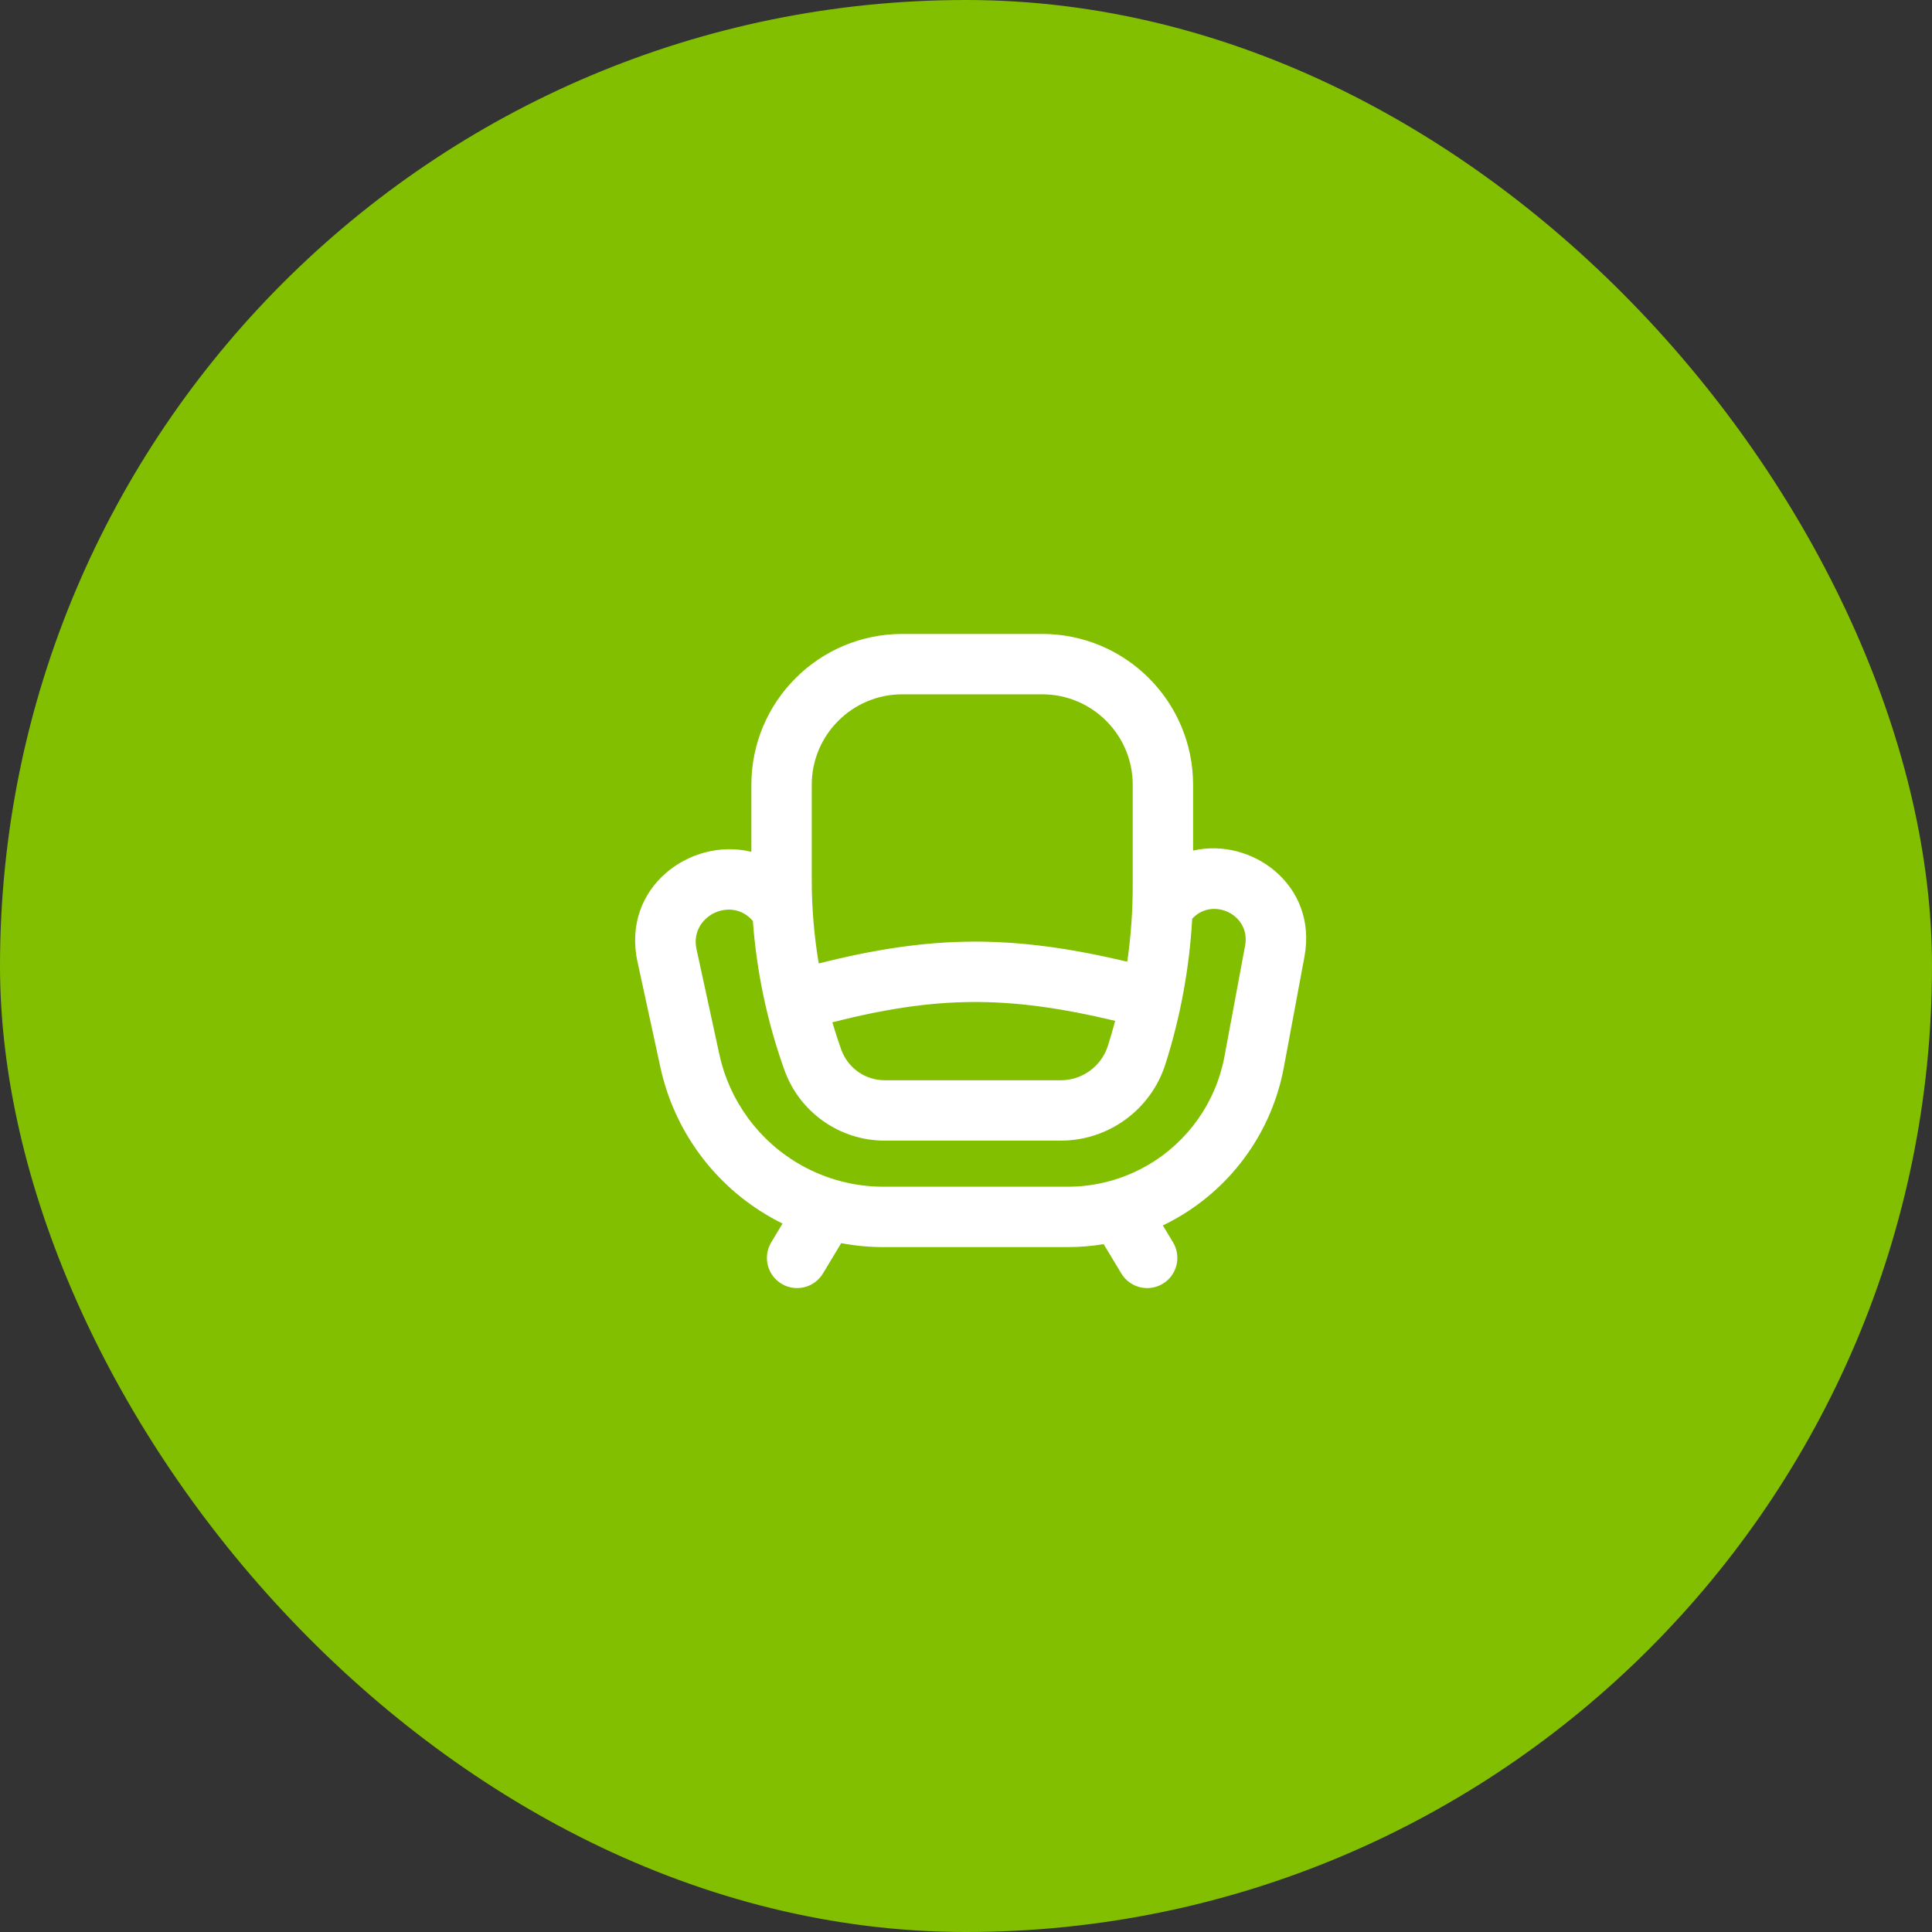
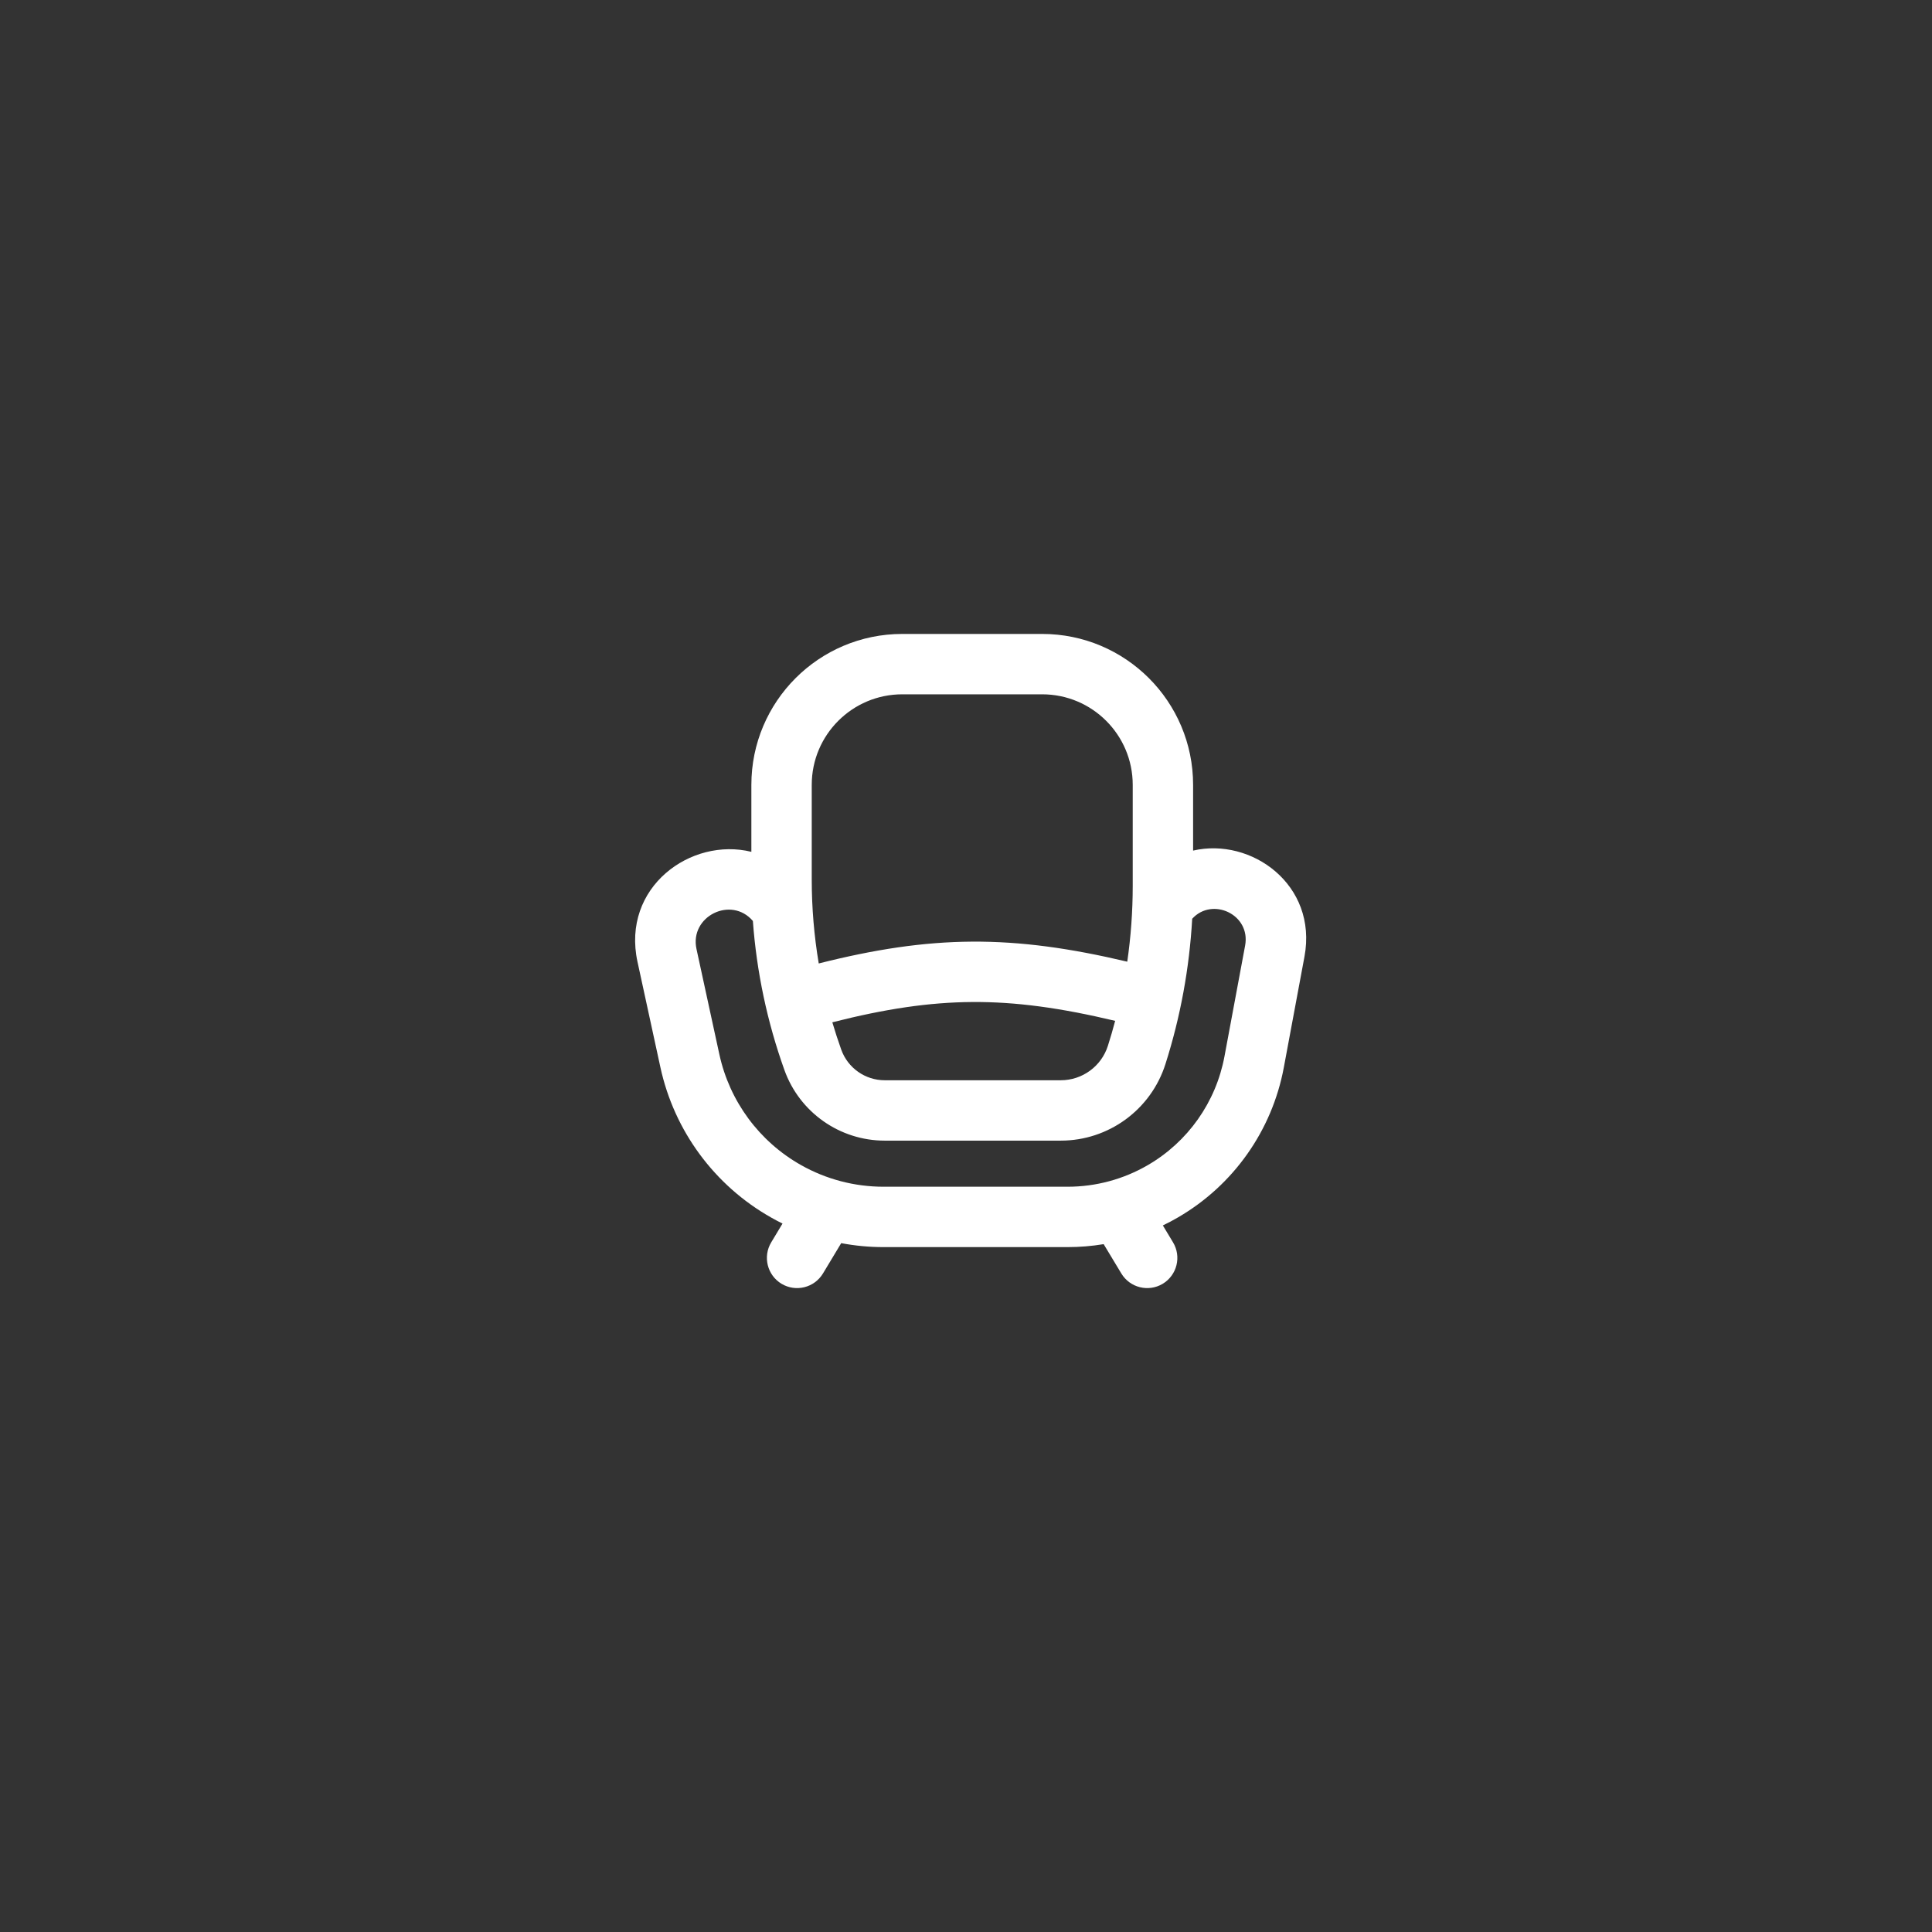
<svg xmlns="http://www.w3.org/2000/svg" width="64" height="64" viewBox="0 0 64 64" fill="none">
  <rect x="0" y="0" width="64" height="64" fill="#333333" stroke="none" />
-   <rect width="64" height="64" rx="32" fill="#82BF00" />
  <path fill-rule="evenodd" clip-rule="evenodd" d="M29.89 23C28.233 23 26.89 24.343 26.89 26V29.139C26.89 30.071 26.968 31 27.122 31.916C28.97 31.449 30.571 31.204 32.191 31.193C33.835 31.182 35.46 31.412 37.342 31.857C37.462 31.026 37.523 30.187 37.523 29.345V26C37.523 24.343 36.18 23 34.523 23H29.89ZM36.941 33.817C35.133 33.387 33.659 33.183 32.205 33.193C30.777 33.203 29.332 33.418 27.572 33.865C27.662 34.169 27.76 34.471 27.867 34.77C28.085 35.379 28.662 35.785 29.308 35.785H35.138C35.853 35.785 36.485 35.323 36.701 34.642C36.788 34.369 36.868 34.094 36.941 33.817ZM24.89 26C24.89 23.239 27.128 21 29.89 21H34.523C37.285 21 39.523 23.239 39.523 26V28.177C41.446 27.73 43.656 29.304 43.212 31.691L42.528 35.362C42.139 37.45 40.858 39.264 39.021 40.329C38.858 40.424 38.691 40.513 38.521 40.594L38.858 41.154C39.143 41.627 38.99 42.242 38.517 42.527C38.044 42.811 37.429 42.658 37.145 42.185L36.56 41.214C36.167 41.279 35.768 41.312 35.367 41.312H29.268C28.796 41.312 28.326 41.268 27.866 41.181L27.262 42.185C26.977 42.658 26.363 42.811 25.889 42.527C25.416 42.242 25.263 41.627 25.548 41.154L25.922 40.532C25.796 40.47 25.671 40.404 25.548 40.334C23.669 39.274 22.333 37.461 21.876 35.353L21.118 31.862C20.58 29.384 22.891 27.724 24.89 28.218V26ZM24.94 30.508C24.22 29.666 22.837 30.356 23.072 31.437L23.83 34.928C24.167 36.479 25.15 37.813 26.532 38.593C27.366 39.065 28.309 39.312 29.268 39.312H35.367C36.298 39.312 37.213 39.066 38.018 38.599C39.351 37.827 40.279 36.511 40.562 34.996L41.246 31.324C41.438 30.289 40.156 29.705 39.493 30.435C39.401 32.069 39.104 33.686 38.607 35.248C38.127 36.759 36.724 37.785 35.138 37.785H29.308C27.817 37.785 26.486 36.848 25.984 35.444C25.414 33.851 25.063 32.191 24.94 30.508Z" fill="white" />
</svg>